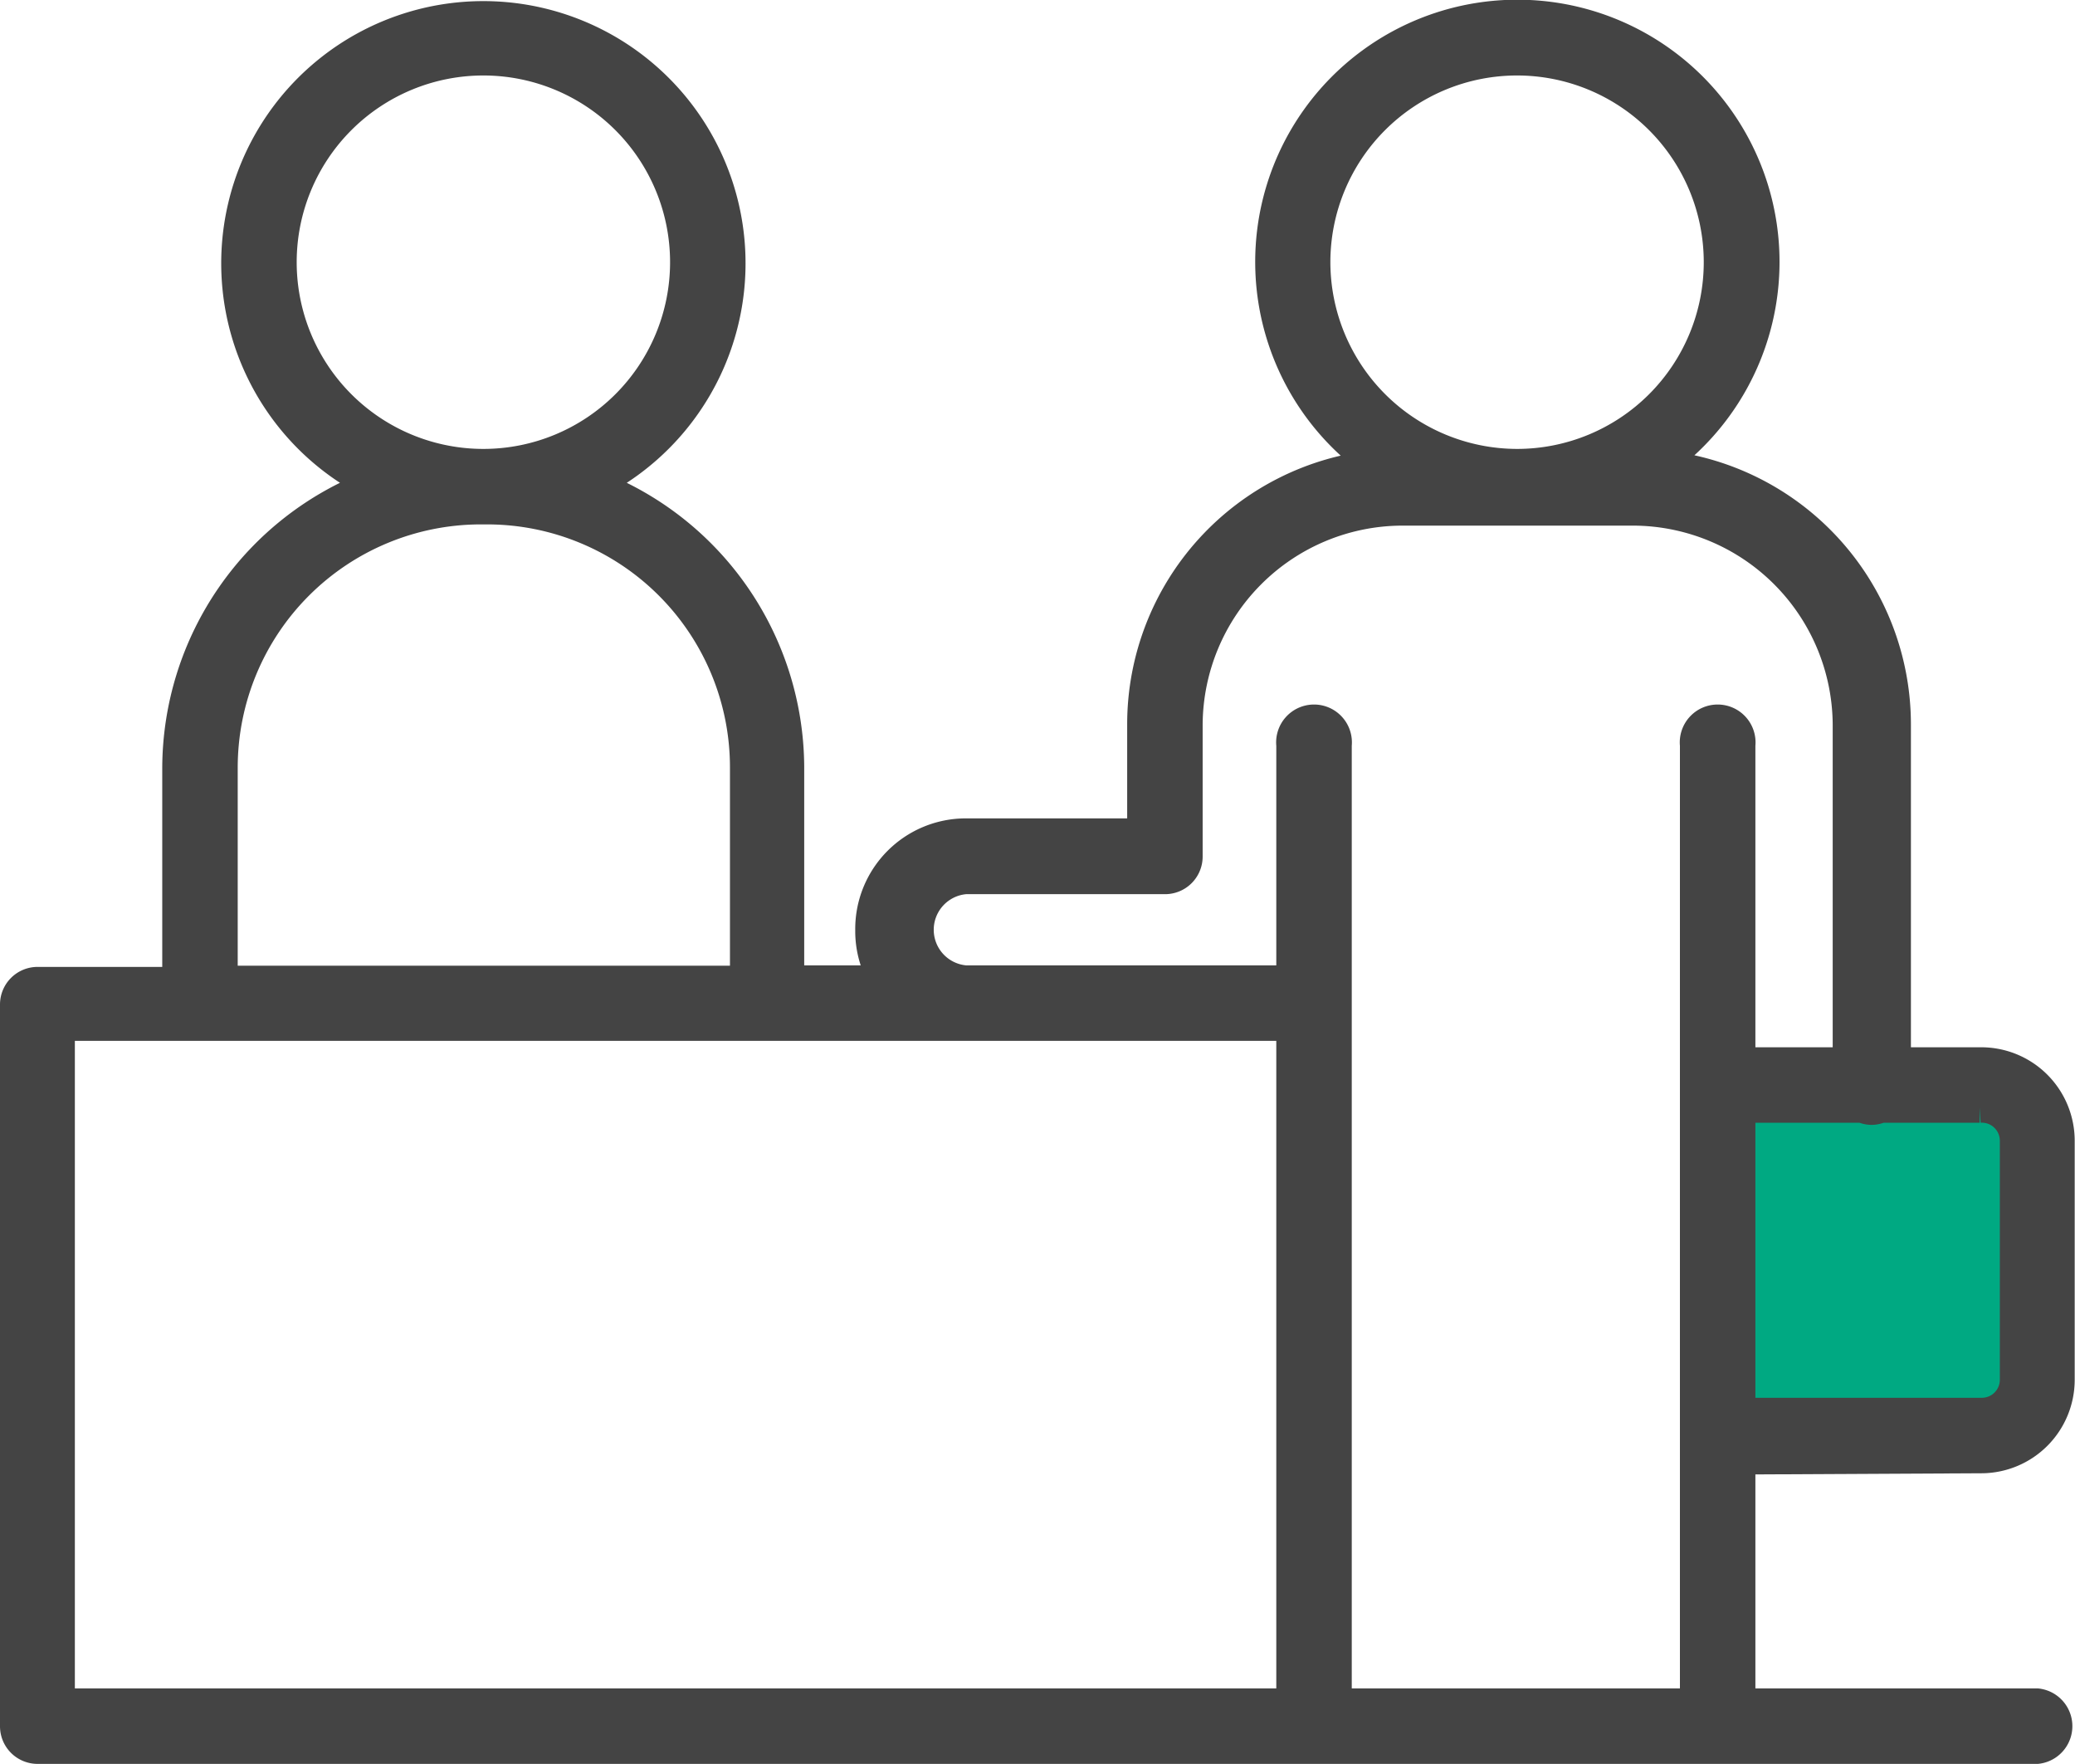
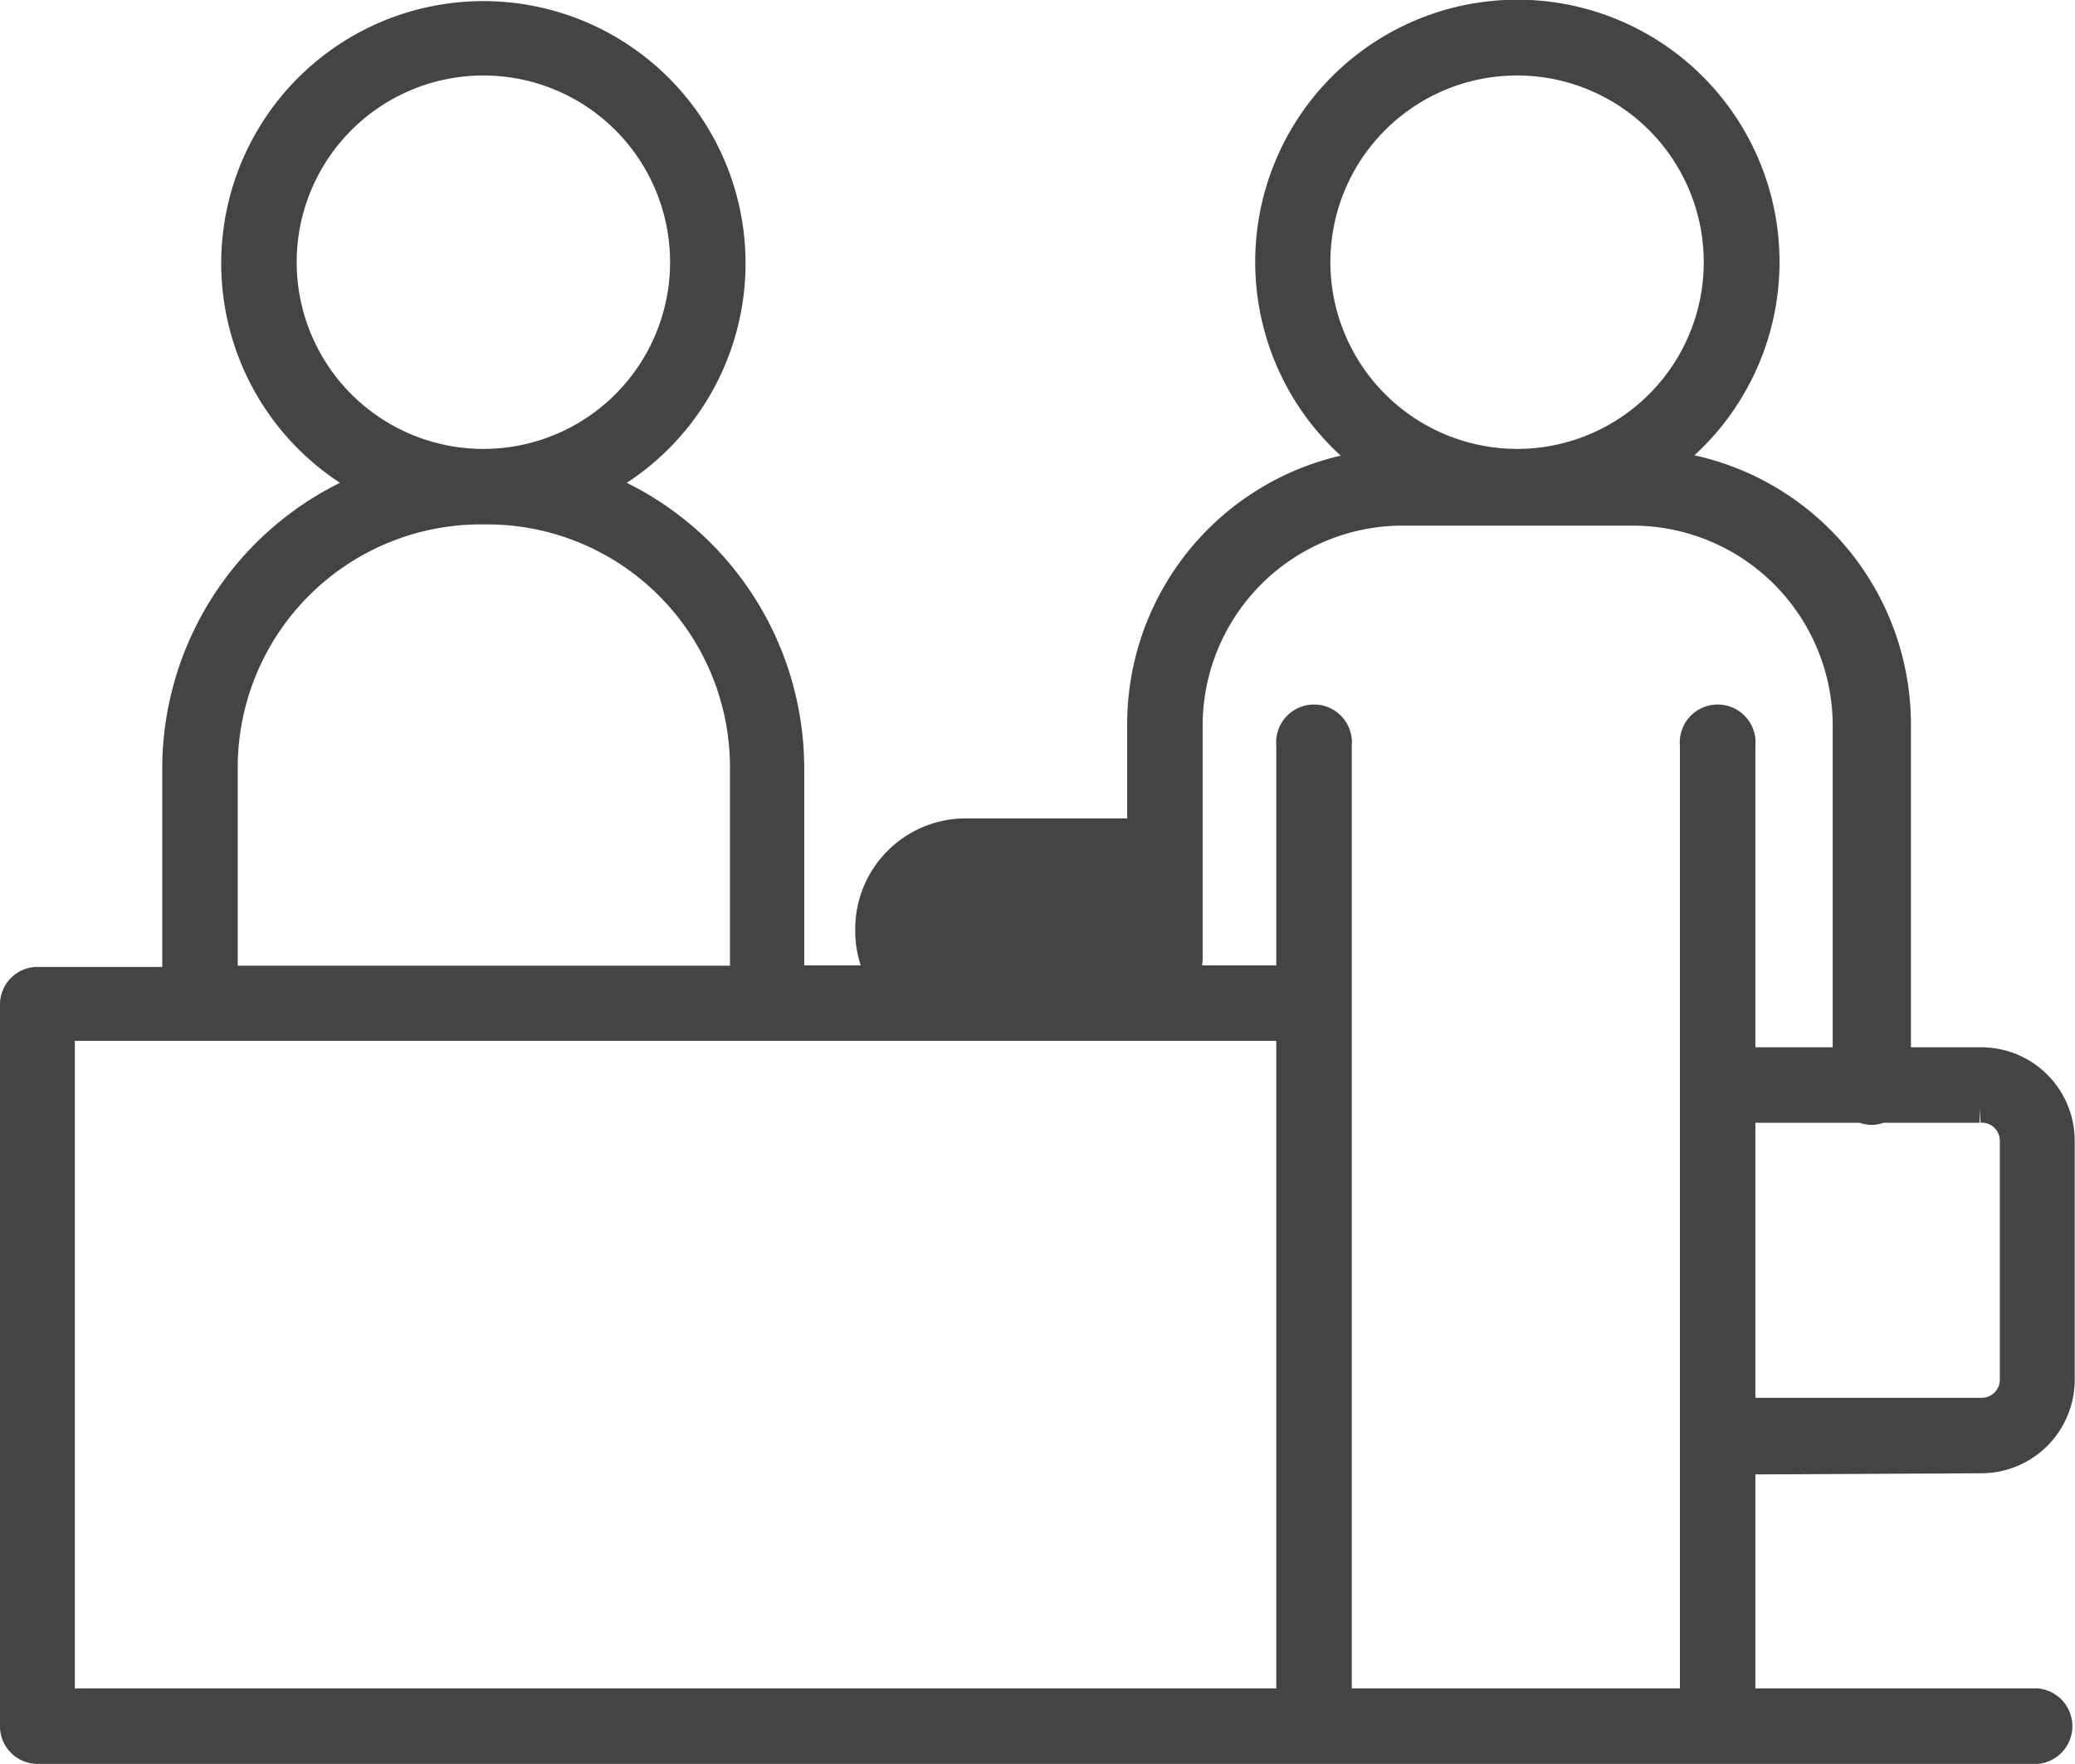
<svg xmlns="http://www.w3.org/2000/svg" id="レイヤー_1" data-name="レイヤー 1" viewBox="0 0 67.91 57.73">
  <defs>
    <style>.cls-1{fill:#00a982;}.cls-2{fill:#444;stroke:#444;stroke-miterlimit:10;}</style>
  </defs>
-   <rect class="cls-1" x="56.19" y="35.64" width="10" height="12" />
-   <path class="cls-2" d="M65.89,53.85a2.56,2.56,0,0,0,2.56-2.56V43.47a2.56,2.56,0,0,0-2.56-2.56h-2.8V29.84a8.52,8.52,0,0,0-7.79-8.48,8.08,8.08,0,1,0-9.18,0,8.52,8.52,0,0,0-7.68,8.47v3.59H32.65a3.12,3.12,0,0,0-3.11,3.16A3.08,3.08,0,0,0,30,38.23H26.87v-7A9.93,9.93,0,0,0,20.45,22a8.08,8.08,0,1,0-7.16,0,9.94,9.94,0,0,0-6.43,9.28v7H2.28a.73.73,0,0,0-.73.73V62.63a.73.73,0,0,0,.73.73H67.72a.74.74,0,0,0,0-1.47H58v-8ZM67,43.47v7.82a1.09,1.09,0,0,1-1.09,1.09H58v-10h4a.78.78,0,0,0,.3.07.73.73,0,0,0,.3-.07h3.24A1.09,1.09,0,0,1,67,43.47ZM44.09,14.72a6.61,6.61,0,1,1,6.61,6.61A6.62,6.62,0,0,1,44.09,14.72Zm-33.83,0a6.61,6.61,0,1,1,6.61,6.61A6.61,6.61,0,0,1,10.26,14.72ZM8.33,31.24a8.46,8.46,0,0,1,8.45-8.44H17a8.45,8.45,0,0,1,8.44,8.44v7H8.33ZM32.65,39.7H43.32V61.89H3V39.7ZM44.79,61.89V30.52a.74.74,0,1,0-1.47,0v7.71H32.65a1.67,1.67,0,0,1,0-3.33h6.53a.73.73,0,0,0,.73-.73V29.84a7.05,7.05,0,0,1,7-7h7.62a7.05,7.05,0,0,1,7,7V40.91H58V30.52a.74.74,0,1,0-1.47,0V61.89Z" transform="translate(-1.05 -6.14)" />
+   <path class="cls-2" d="M65.89,53.85a2.56,2.56,0,0,0,2.56-2.56V43.47a2.56,2.56,0,0,0-2.56-2.56h-2.8V29.84a8.52,8.52,0,0,0-7.79-8.48,8.08,8.08,0,1,0-9.18,0,8.52,8.52,0,0,0-7.68,8.47v3.59H32.65a3.12,3.12,0,0,0-3.11,3.16A3.08,3.08,0,0,0,30,38.23H26.87v-7A9.93,9.93,0,0,0,20.45,22a8.08,8.08,0,1,0-7.16,0,9.94,9.94,0,0,0-6.43,9.28v7H2.28a.73.73,0,0,0-.73.73V62.63a.73.73,0,0,0,.73.73H67.72a.74.74,0,0,0,0-1.47H58v-8ZM67,43.47v7.82a1.09,1.09,0,0,1-1.09,1.09H58v-10h4a.78.78,0,0,0,.3.07.73.73,0,0,0,.3-.07h3.24A1.09,1.09,0,0,1,67,43.47ZM44.09,14.72a6.61,6.61,0,1,1,6.61,6.61A6.62,6.62,0,0,1,44.09,14.72Zm-33.83,0a6.61,6.61,0,1,1,6.61,6.61A6.61,6.61,0,0,1,10.26,14.72ZM8.33,31.24a8.46,8.46,0,0,1,8.45-8.44H17a8.45,8.45,0,0,1,8.44,8.44v7H8.33ZM32.65,39.7H43.32V61.89H3V39.7ZM44.79,61.89V30.52a.74.74,0,1,0-1.47,0v7.71H32.65h6.53a.73.73,0,0,0,.73-.73V29.84a7.05,7.05,0,0,1,7-7h7.62a7.05,7.05,0,0,1,7,7V40.91H58V30.52a.74.74,0,1,0-1.47,0V61.89Z" transform="translate(-1.05 -6.14)" />
</svg>